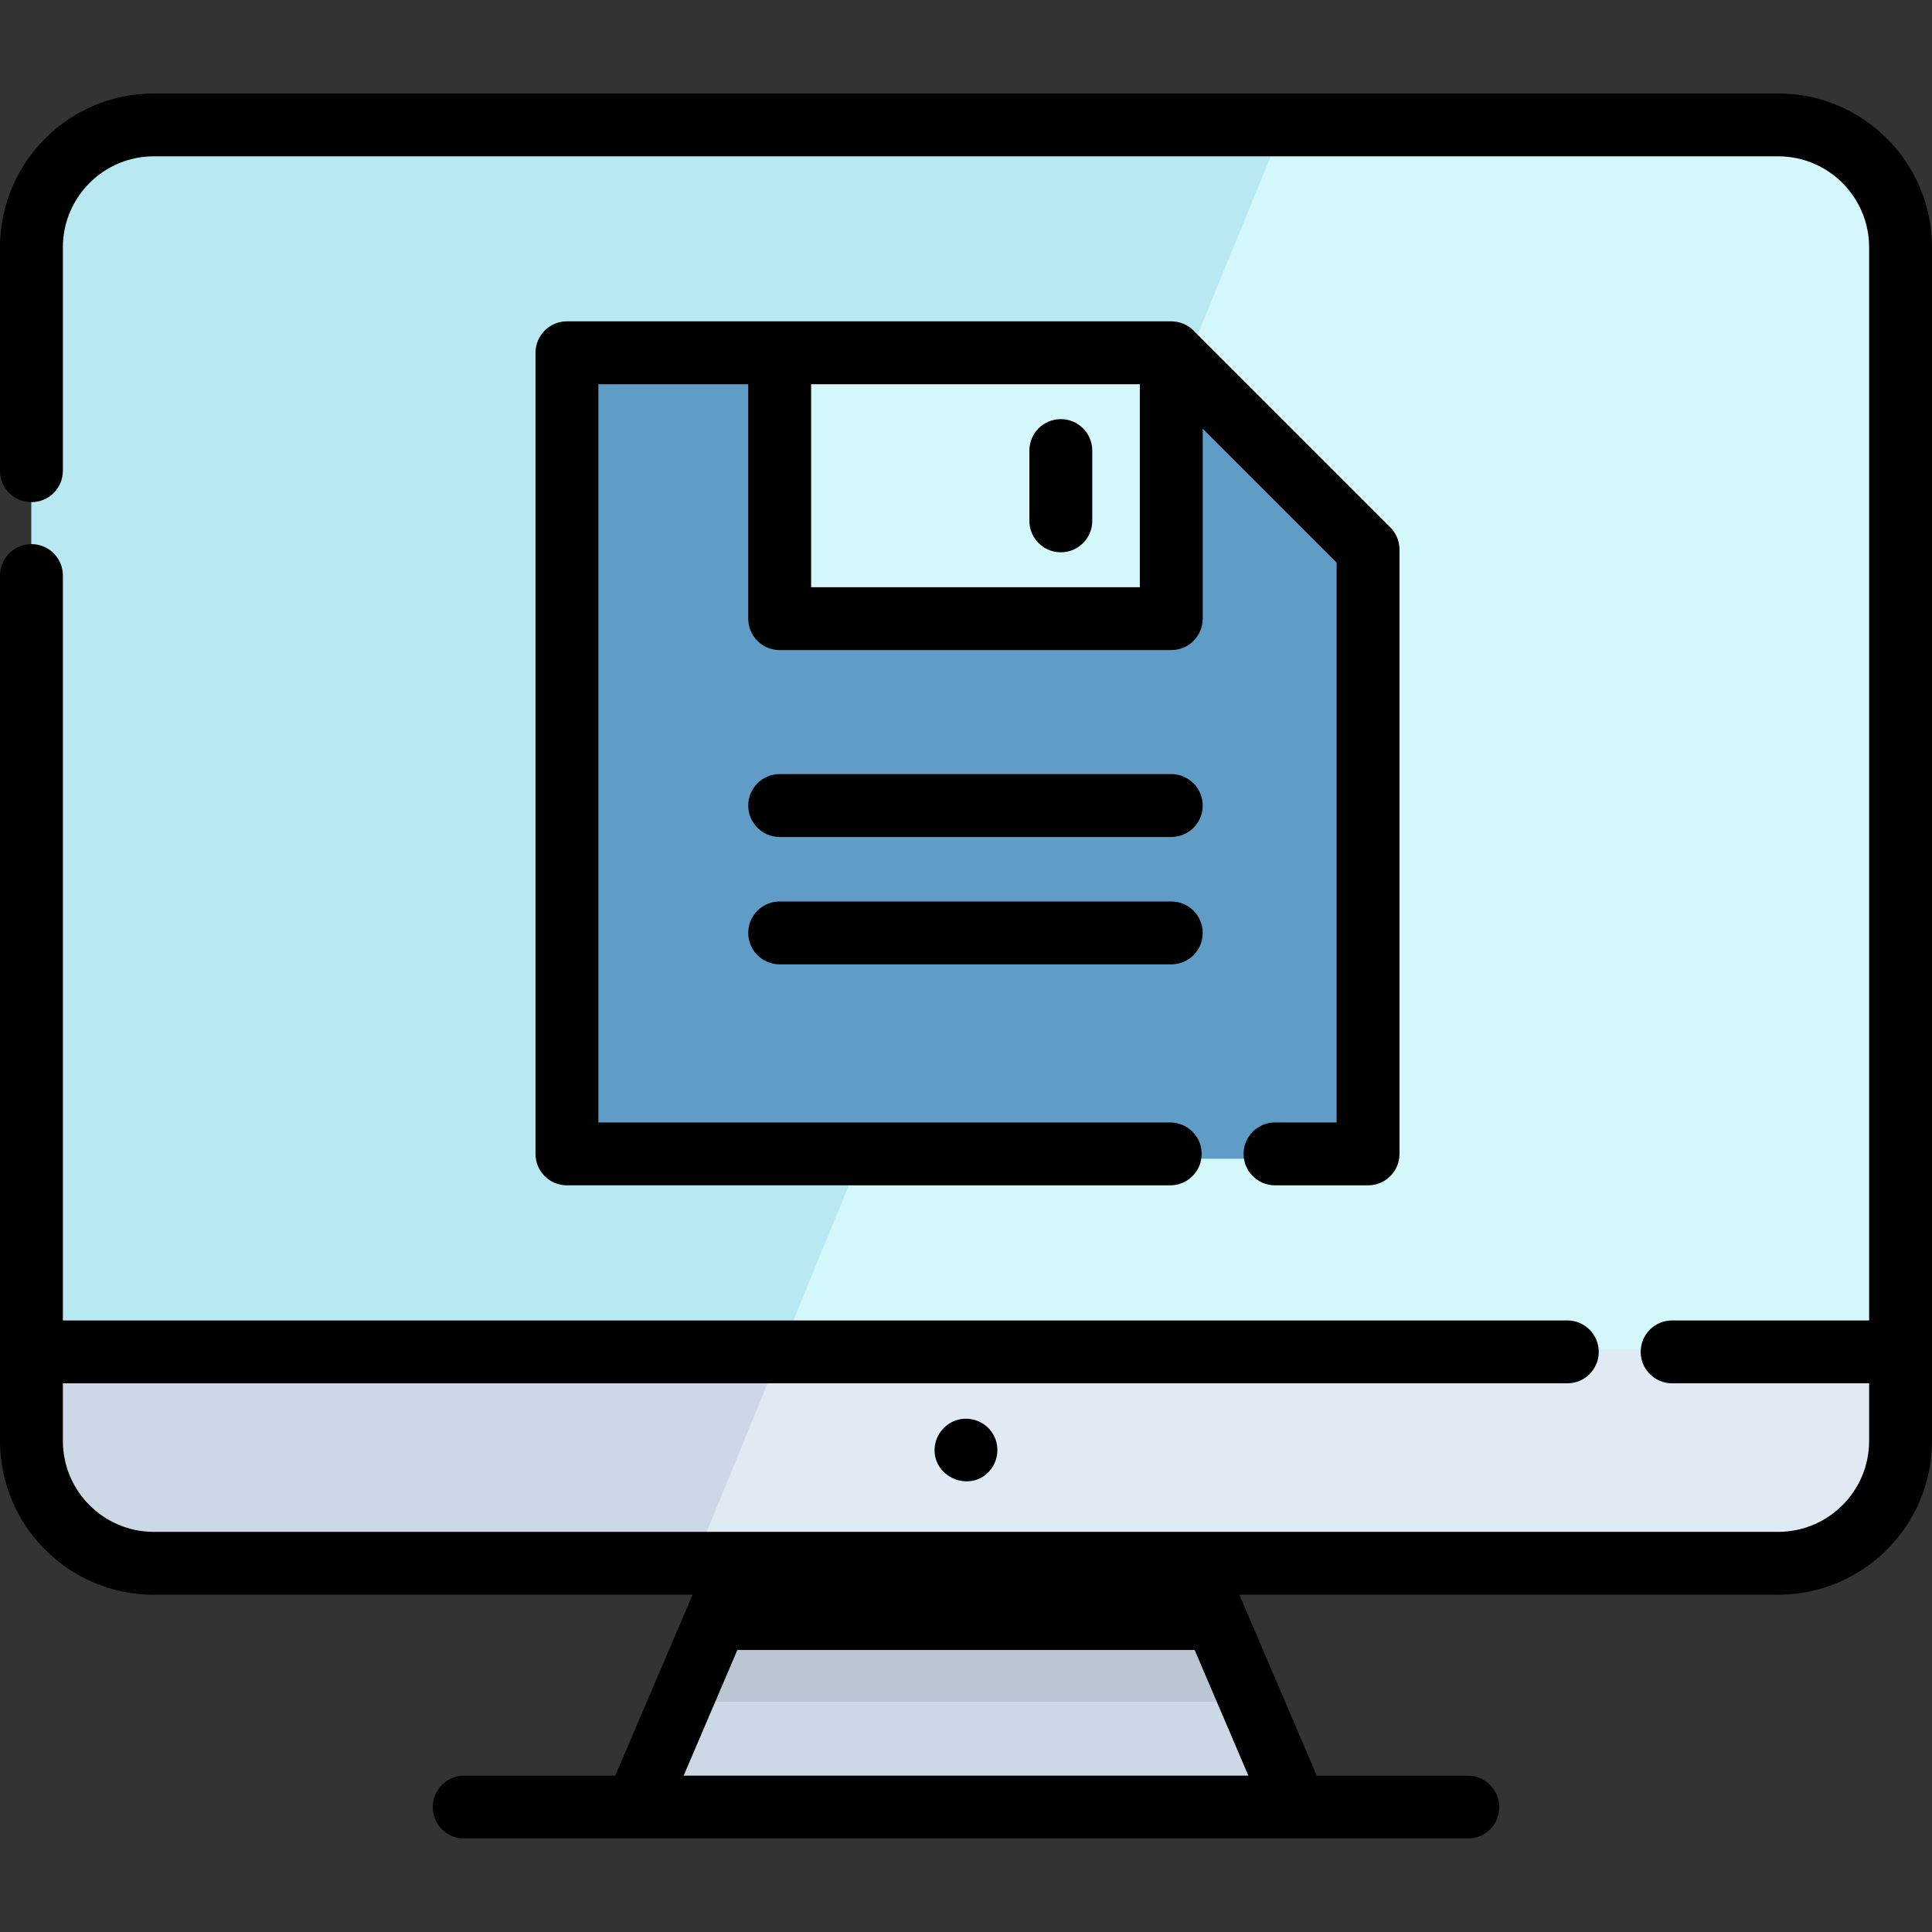
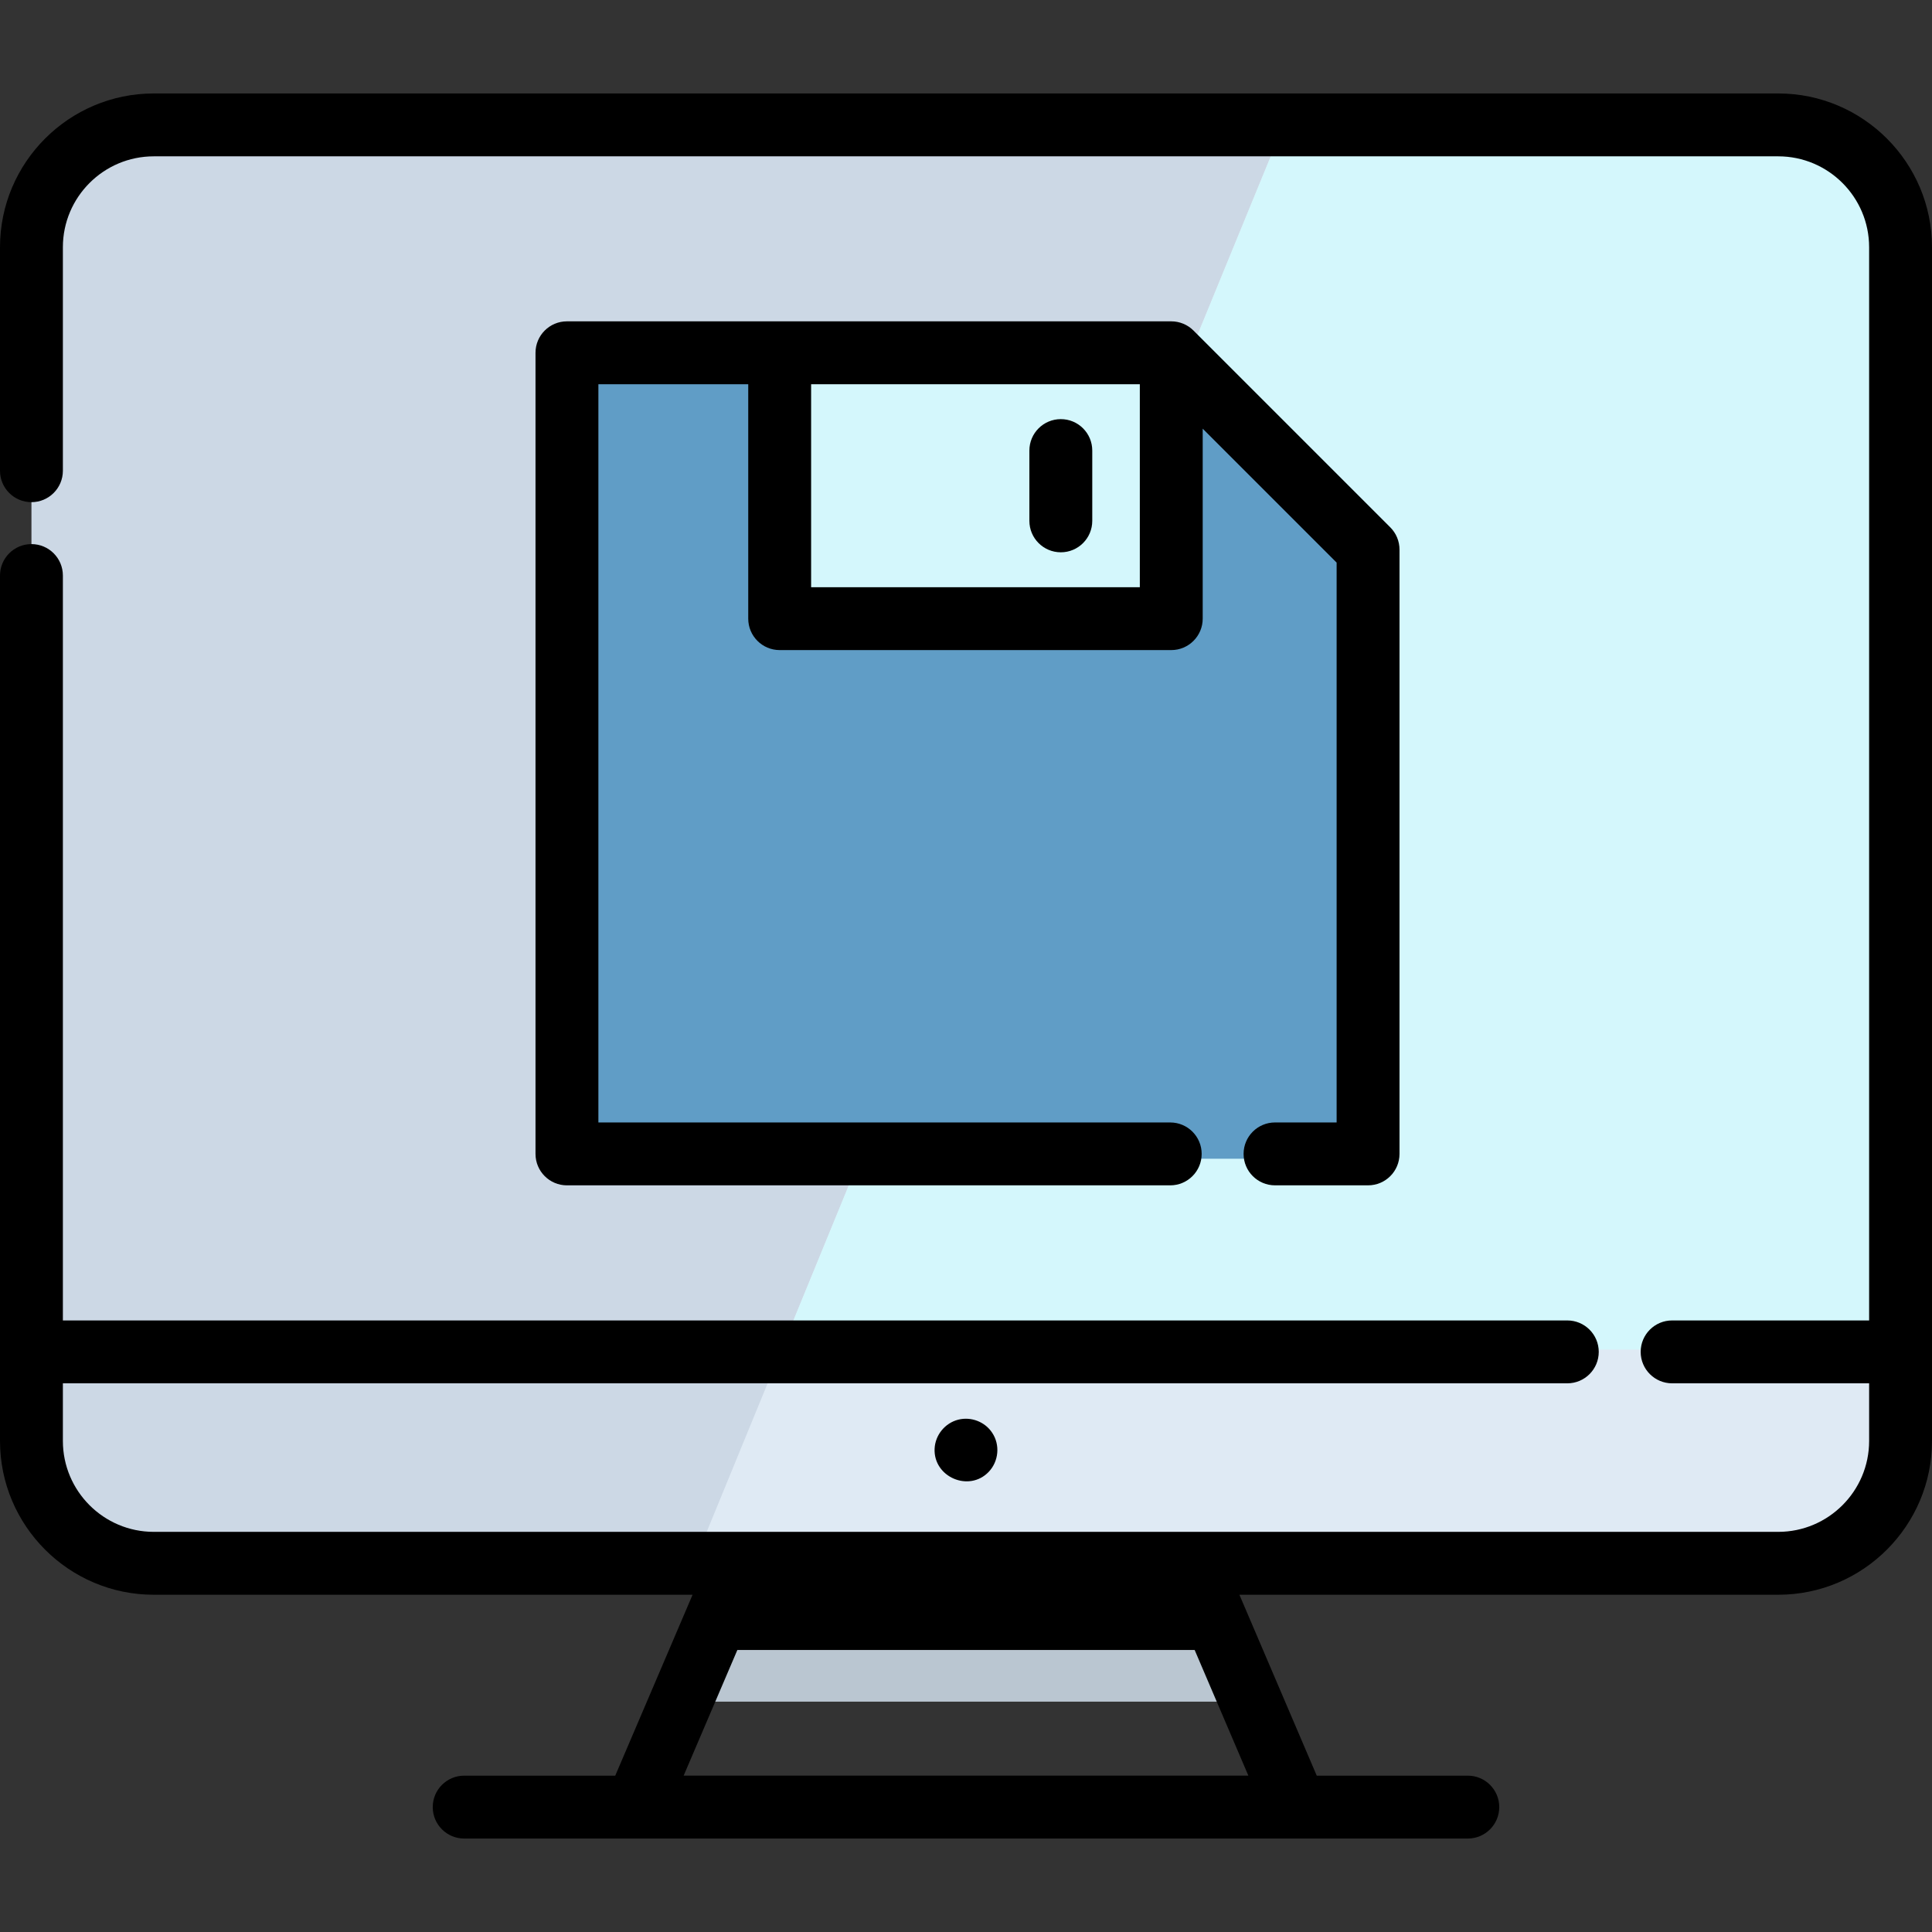
<svg xmlns="http://www.w3.org/2000/svg" version="1.1" id="Layer_1" viewBox="0 0 511.999 511.999" xml:space="preserve">
  <rect x="0" y="0" width="511.999" height="511.999" fill="#333333" stroke="none" />
  <path style="fill:#CCD8E5;" d="M503.665,66.8v316.343c0,17.909-14.509,32.429-32.417,32.429H40.754  c-17.909,0-32.418-14.52-32.418-32.429V66.8c0-17.909,14.509-32.429,32.418-32.429h430.493  C489.155,34.371,503.665,48.891,503.665,66.8z" />
  <path style="fill:#DFEAF4;" d="M503.665,66.8v316.343c0,17.909-14.509,32.429-32.417,32.429H183.344l23.752-57.925L339.655,34.371  h131.592C489.155,34.371,503.665,48.891,503.665,66.8z" />
-   <path style="fill:#B8E9F2;" d="M503.665,66.8v290.847H8.337V66.8c0-17.909,14.509-32.429,32.418-32.429h430.493  C489.155,34.371,503.665,48.891,503.665,66.8z" />
  <path style="fill:#D4F7FC;" d="M503.665,66.8v290.847H207.097L339.655,34.371h131.592C489.155,34.371,503.665,48.891,503.665,66.8z" />
-   <polygon style="fill:#CCD8E5;" points="343.454,480.173 168.547,480.173 181.034,450.955 196.165,415.571 315.836,415.571   330.967,450.955 " />
  <polygon style="fill:#BAC6D1;" points="330.967,450.955 181.034,450.955 196.165,415.571 315.836,415.571 " />
  <polygon style="fill:#609DC6;" points="310.396,94.766 150.247,94.766 150.247,307.071 362.552,307.071 362.552,146.923 " />
  <rect x="206.626" y="94.763" style="fill:#D4F7FC;" width="103.774" height="70.456" />
  <path d="M368.443,139.755l-52.156-52.156c-1.562-1.563-3.682-2.441-5.891-2.441H150.247c-4.602,0-8.332,3.731-8.332,8.332v212.306  c0,4.602,3.731,8.332,8.332,8.332h159.875c4.602,0,8.332-3.731,8.332-8.332c0-4.602-3.731-8.332-8.332-8.332H158.579V101.822h39.711  v62.124c0,4.602,3.731,8.332,8.332,8.332h103.774c4.602,0,8.332-3.731,8.332-8.332v-50.342l35.491,35.492v148.366h-16.324  c-4.602,0-8.332,3.731-8.332,8.332c0,4.602,3.731,8.332,8.332,8.332h24.656c4.602,0,8.332-3.731,8.332-8.332V145.646  C370.884,143.436,370.006,141.317,368.443,139.755z M214.954,155.615v-53.792h87.11v53.792H214.954z" />
-   <path d="M310.396,238.901H206.622c-4.602,0-8.332,3.731-8.332,8.332c0,4.602,3.731,8.332,8.332,8.332h103.774  c4.602,0,8.332-3.731,8.332-8.332C318.728,242.632,314.998,238.901,310.396,238.901z" />
-   <path d="M310.396,205.143H206.622c-4.602,0-8.332,3.731-8.332,8.332s3.731,8.332,8.332,8.332h103.774  c4.602,0,8.332-3.731,8.332-8.332S314.998,205.143,310.396,205.143z" />
  <path d="M281.128,111.073c-4.602,0-8.332,3.731-8.332,8.332v18.626c0,4.602,3.731,8.332,8.332,8.332  c4.602,0,8.332-3.731,8.332-8.332v-18.626C289.46,114.804,285.73,111.073,281.128,111.073z" />
  <path d="M471.246,24.766H40.754C18.283,24.766,0,43.049,0,65.52v59.227c0,4.602,3.731,8.332,8.332,8.332s8.332-3.731,8.332-8.332  V65.52c0-13.284,10.807-24.09,24.09-24.09h430.492c13.284,0,24.09,10.807,24.09,24.09v284.411h-52.21  c-4.602,0-8.332,3.731-8.332,8.332s3.731,8.332,8.332,8.332h52.21v15.273c0,13.284-10.807,24.09-24.09,24.09h-155.41H196.164H40.754  c-13.284,0-24.09-10.807-24.09-24.09v-15.273h398.688c4.602,0,8.332-3.731,8.332-8.332s-3.731-8.332-8.332-8.332H16.664V152.522  c0-4.602-3.731-8.332-8.332-8.332S0,147.92,0,152.522v229.348c0,22.472,18.283,40.754,40.754,40.754H183.54l-20.494,47.945h-40.034  c-4.602,0-8.332,3.731-8.332,8.332s3.731,8.332,8.332,8.332h265.975c4.602,0,8.332-3.731,8.332-8.332s-3.731-8.332-8.332-8.332  h-40.034l-20.494-47.945h142.786c22.472,0,40.754-18.282,40.754-40.754V65.52C512,43.049,493.717,24.766,471.246,24.766z   M330.83,470.568H181.17l14.238-33.31h121.185L330.83,470.568z" />
  <path d="M253.972,376.221c-3.517,0.879-6.116,4.048-6.291,7.67c-0.364,7.534,9.106,11.629,14.33,6.172  c2.663-2.782,3.078-7.177,0.913-10.385C261.01,376.772,257.341,375.379,253.972,376.221z" />
</svg>